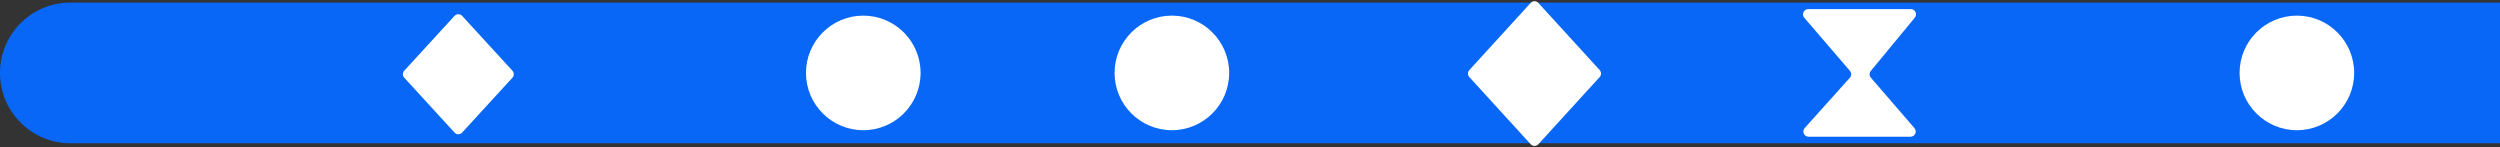
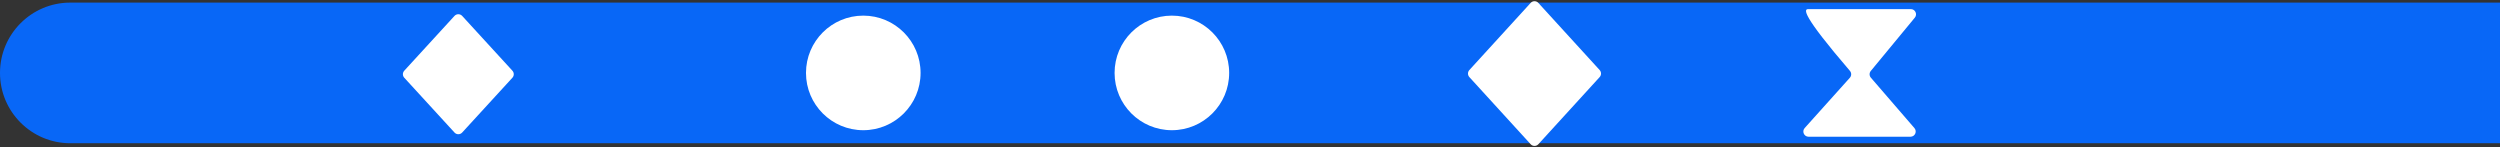
<svg xmlns="http://www.w3.org/2000/svg" width="1920" height="113" viewBox="0 0 1920 113" fill="none">
  <rect x="0" y="0" width="1920" height="113" fill="#333333" stroke="none" />
  <path d="M1920 110L54 110C24.177 110 -2.11359e-06 85.823 -4.72084e-06 56C-7.32808e-06 26.177 24.177 2 54 2L1920 2L1920 110Z" fill="#0867F7" />
  <circle cx="900" cy="56" r="44" fill="white" />
  <path d="M349.051 12.217C350.637 10.487 353.363 10.487 354.949 12.217L393.522 54.297C394.924 55.826 394.924 58.174 393.522 59.703L354.949 101.783C353.363 103.513 350.637 103.513 349.051 101.783L310.478 59.703C309.076 58.174 309.076 55.826 310.478 54.297L349.051 12.217Z" fill="white" />
  <path d="M1181.45 110.765C1179.87 112.502 1177.13 112.502 1175.55 110.765L1128.46 59.197C1127.07 57.669 1127.07 55.331 1128.46 53.803L1175.55 2.235C1177.13 0.498 1179.87 0.498 1181.45 2.235L1228.54 53.803C1229.93 55.331 1229.93 57.669 1228.54 59.197L1181.45 110.765Z" fill="white" />
-   <path d="M1420.74 54.433L1385.67 13.606C1383.45 11.013 1385.29 7 1388.71 7H1467.51C1470.89 7 1472.75 10.939 1470.59 13.547L1436.77 54.493C1435.53 55.998 1435.55 58.179 1436.83 59.656L1470.29 98.385C1472.52 100.977 1470.68 105 1467.26 105H1388.97C1385.51 105 1383.68 100.902 1386 98.327L1420.69 59.713C1422.03 58.218 1422.05 55.958 1420.74 54.433Z" fill="white" />
+   <path d="M1420.74 54.433C1383.45 11.013 1385.29 7 1388.71 7H1467.51C1470.89 7 1472.75 10.939 1470.59 13.547L1436.77 54.493C1435.53 55.998 1435.55 58.179 1436.83 59.656L1470.29 98.385C1472.52 100.977 1470.68 105 1467.26 105H1388.97C1385.51 105 1383.68 100.902 1386 98.327L1420.69 59.713C1422.03 58.218 1422.05 55.958 1420.74 54.433Z" fill="white" />
  <circle cx="663" cy="56" r="44" fill="white" />
-   <circle cx="1764" cy="56" r="44" fill="white" />
</svg>